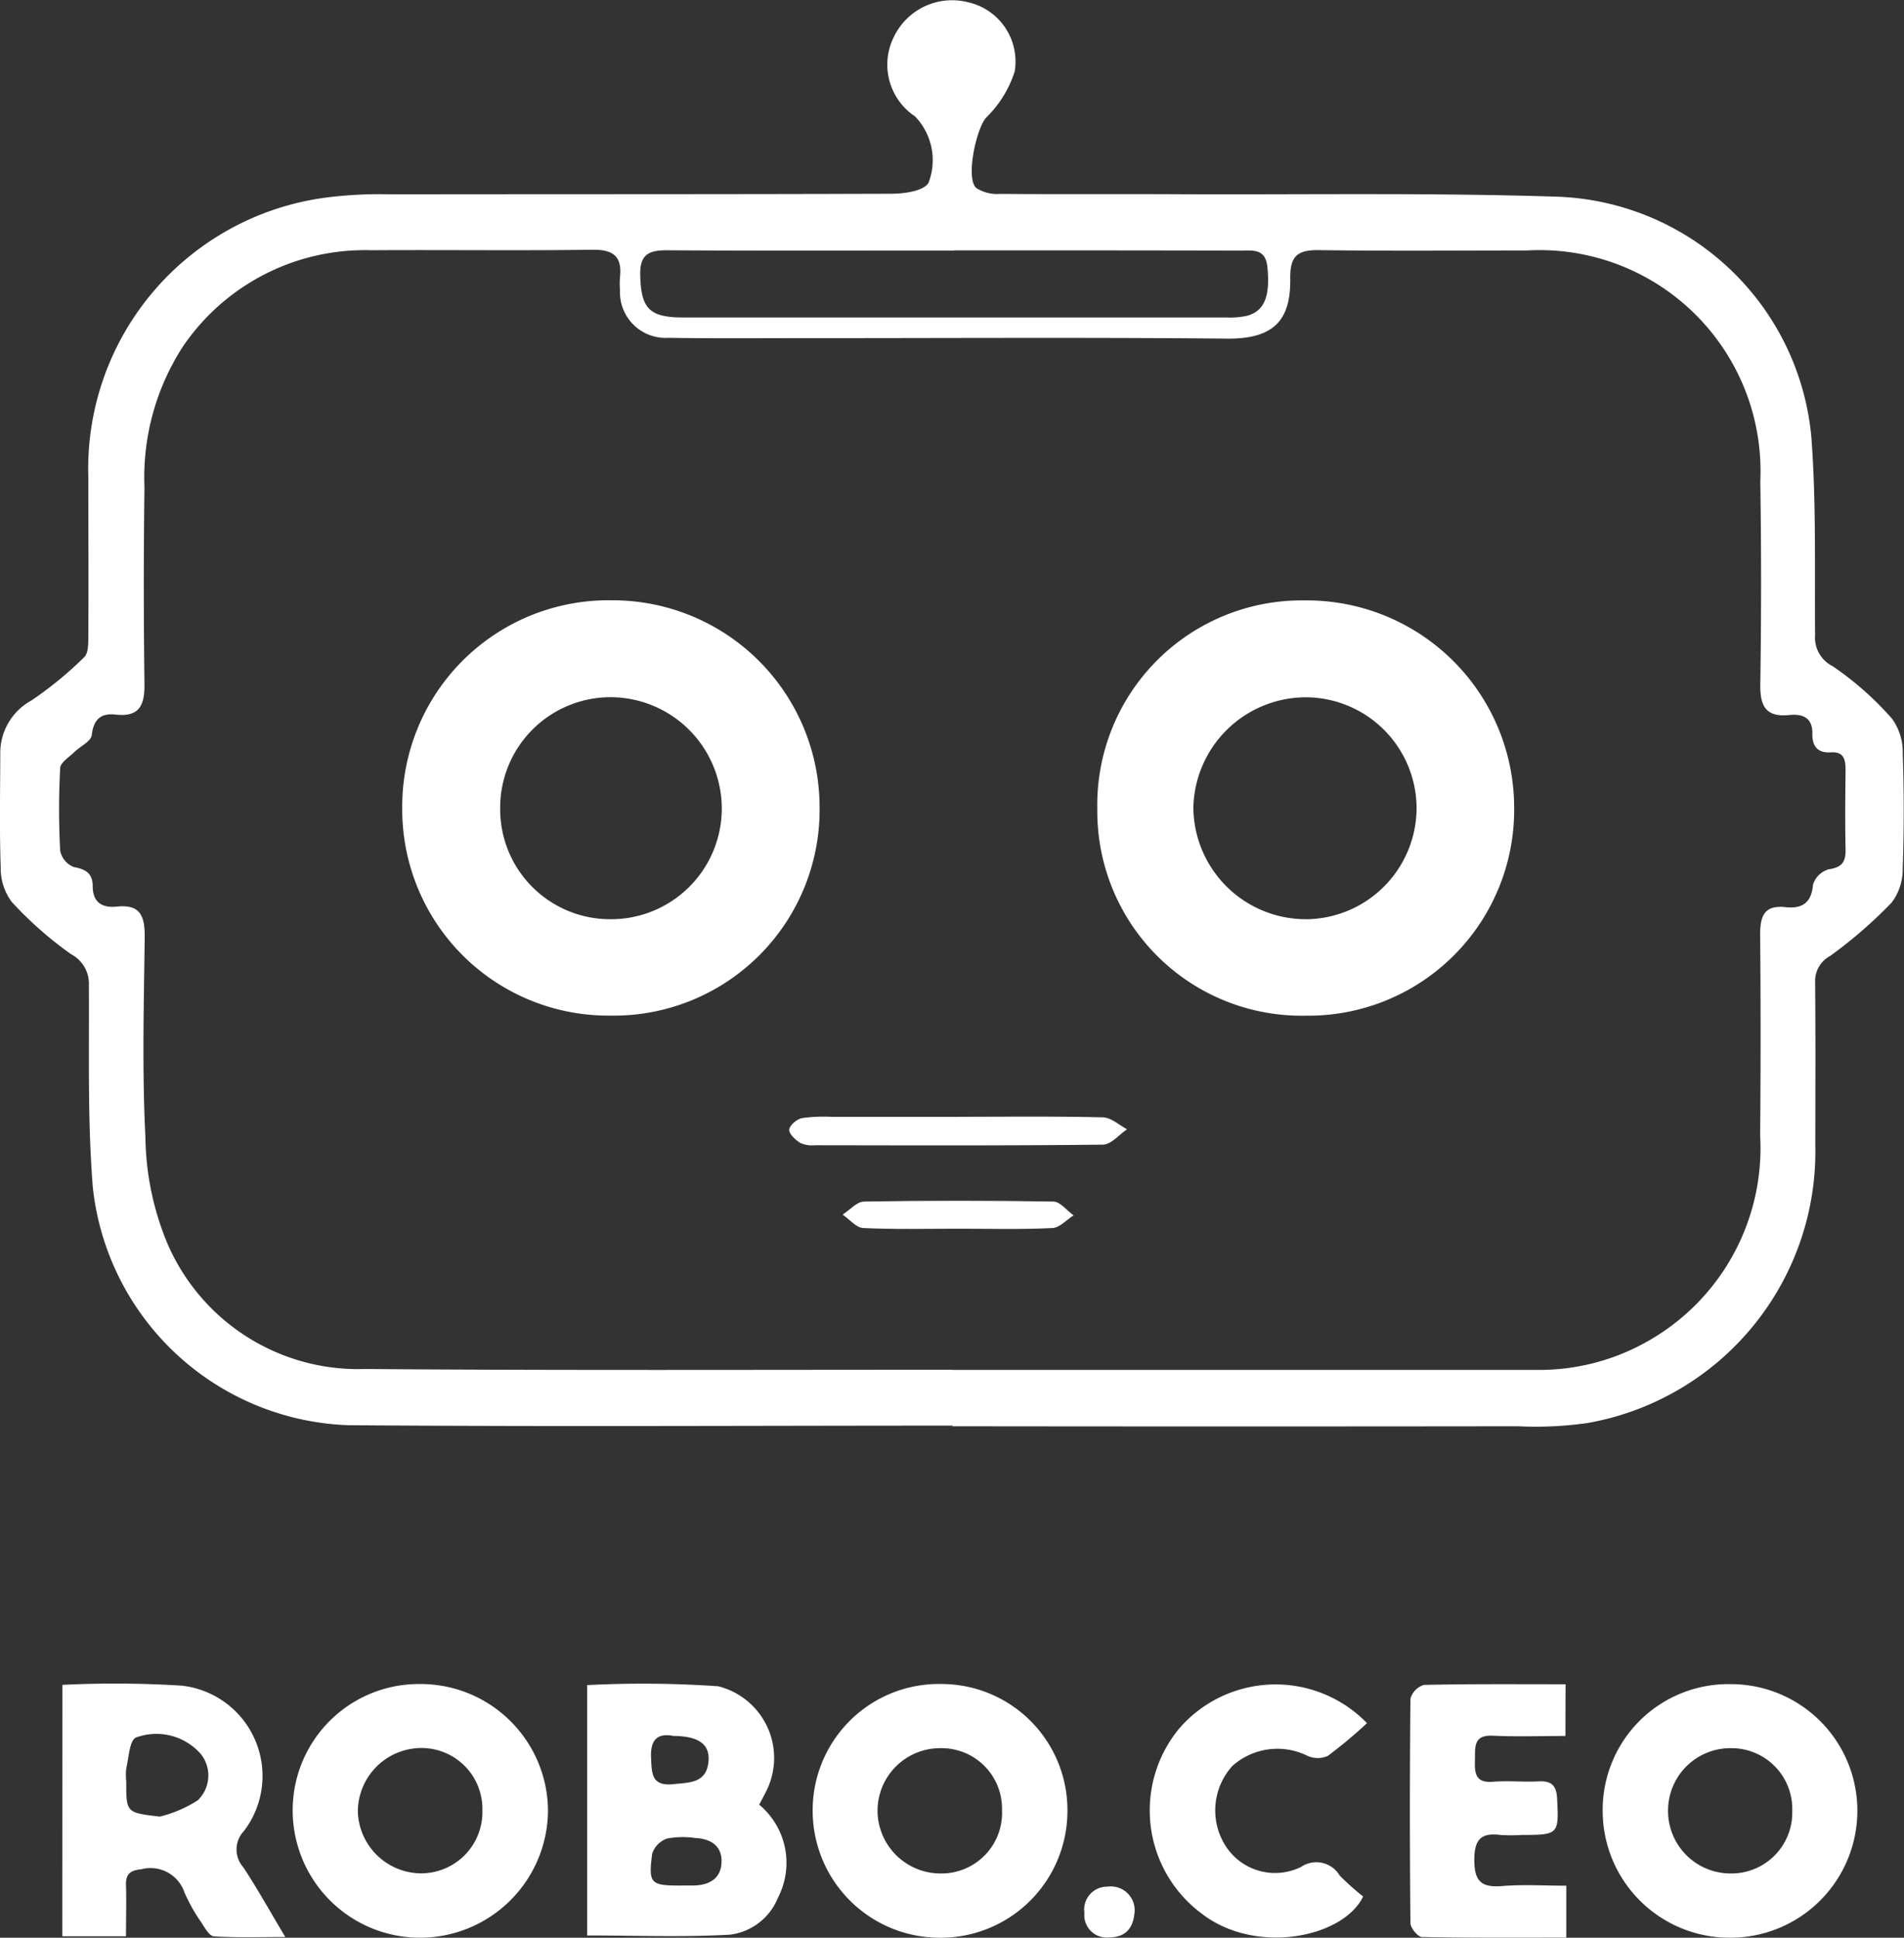
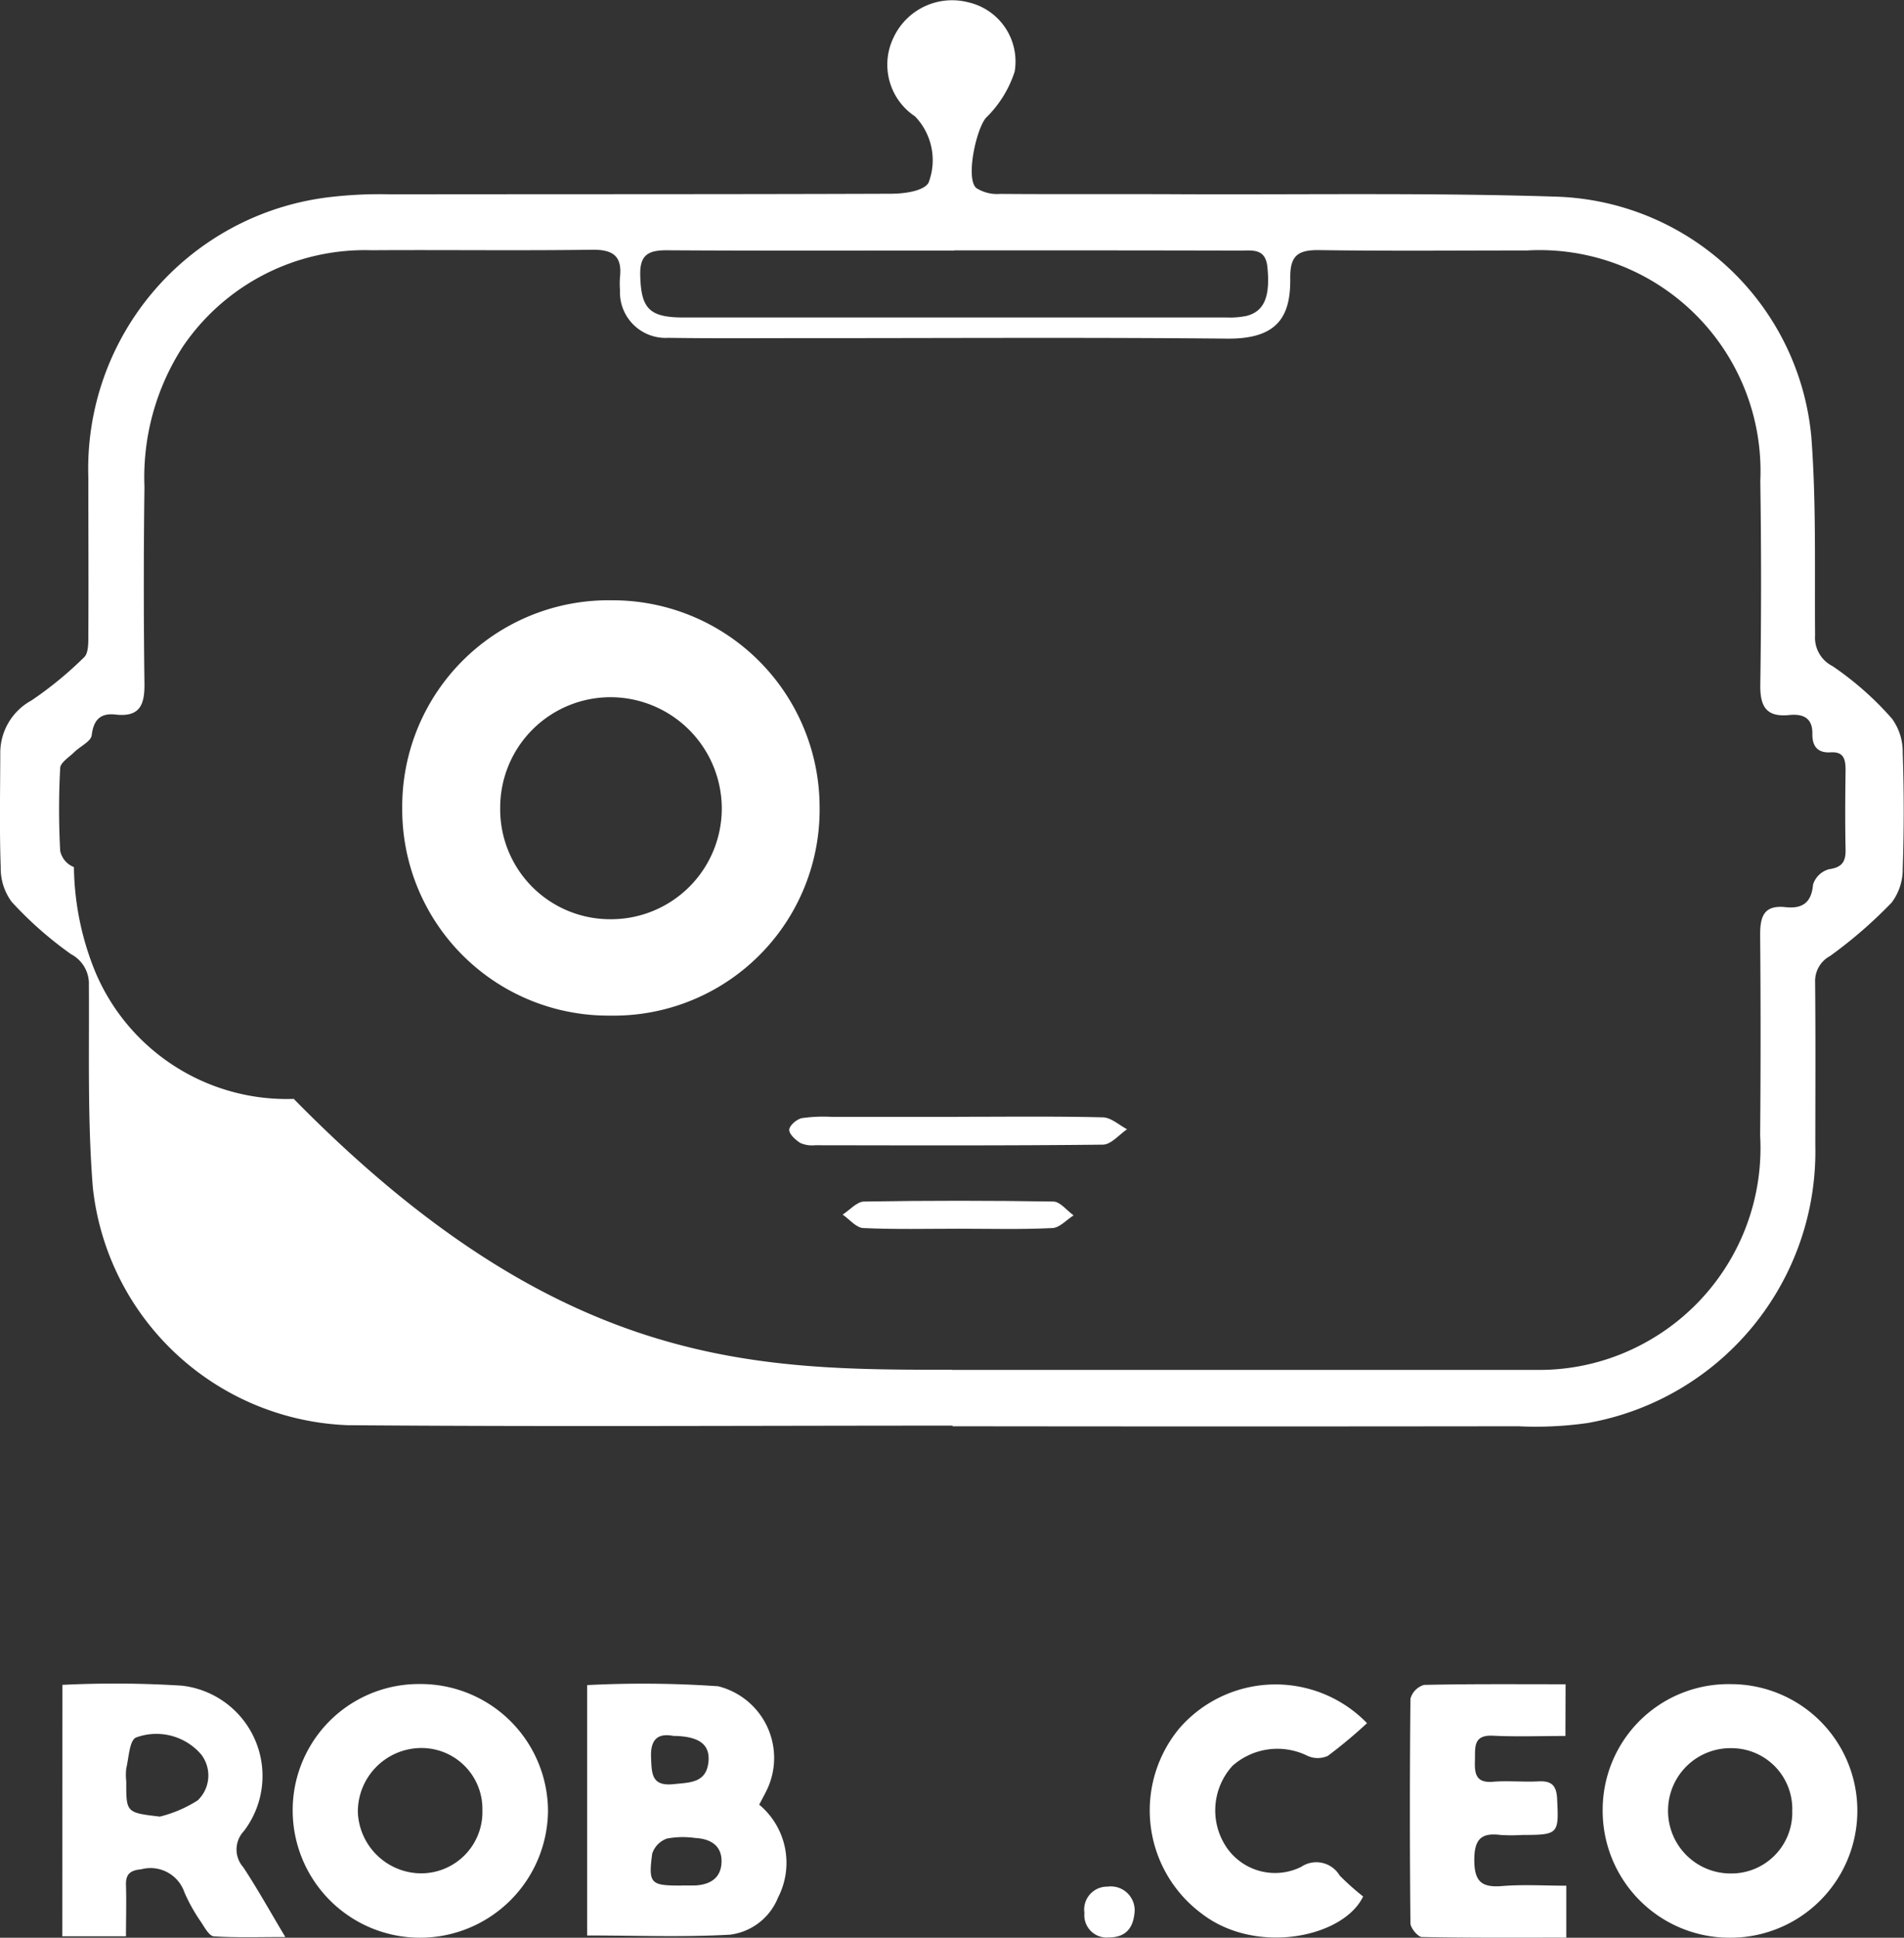
<svg xmlns="http://www.w3.org/2000/svg" width="47.833" height="48.668" viewBox="0 0 47.833 48.668">
  <rect x="0" y="0" width="47.833" height="48.668" fill="#333333" stroke="none" />
  <g id="Group_133" data-name="Group 133" transform="translate(0)">
-     <path id="Path_340" data-name="Path 340" d="M-812.907-146.728c-5.066,0-10.133.03-15.2-.011a6.694,6.694,0,0,1-6.4-5.962c-.137-1.69-.089-3.395-.1-5.093a.837.837,0,0,0-.447-.774,9.332,9.332,0,0,1-1.494-1.317,1.415,1.415,0,0,1-.274-.858c-.033-.949-.014-1.9-.011-2.852a1.5,1.5,0,0,1,.783-1.346,9.3,9.3,0,0,0,1.329-1.091c.1-.1.1-.339.1-.514.008-1.335,0-2.669,0-4a6.869,6.869,0,0,1,5.956-7.024,10.6,10.6,0,0,1,1.641-.083c4.188-.006,8.377,0,12.565-.015.326,0,.811-.062.944-.271a1.582,1.582,0,0,0-.338-1.672,1.56,1.56,0,0,1-.536-1.986,1.623,1.623,0,0,1,1.875-.879,1.525,1.525,0,0,1,1.165,1.74,2.833,2.833,0,0,1-.721,1.161c-.244.282-.514,1.509-.248,1.76a.966.966,0,0,0,.606.151c1.555.012,3.109,0,4.664.009,3.109.011,6.22-.04,9.326.061a6.646,6.646,0,0,1,6.387,6.033c.126,1.654.08,3.322.094,4.984a.8.8,0,0,0,.438.773,7.859,7.859,0,0,1,1.493,1.319,1.419,1.419,0,0,1,.271.86c.033.968.033,1.938,0,2.906a1.391,1.391,0,0,1-.279.855,11.489,11.489,0,0,1-1.546,1.341.711.711,0,0,0-.376.648c.013,1.371.006,2.742.005,4.113a6.925,6.925,0,0,1-5.718,6.968,9.181,9.181,0,0,1-1.749.082q-7.106.009-14.211,0Zm-.015-1.4q7.324,0,14.647,0a5.51,5.51,0,0,0,2.737-.668,5.573,5.573,0,0,0,2.917-5.218q.022-2.522,0-5.045c0-.465.1-.749.639-.691.408.044.65-.1.689-.564a.581.581,0,0,1,.4-.388c.335-.047.425-.194.418-.5-.014-.658-.009-1.316,0-1.974,0-.265-.028-.483-.372-.462s-.467-.166-.462-.469c.006-.405-.245-.5-.573-.469-.6.063-.744-.226-.735-.775q.038-2.549,0-5.1a5.552,5.552,0,0,0-5.865-5.792c-1.737,0-3.475.016-5.212-.009-.532-.008-.739.131-.732.7.013.948-.3,1.535-1.58,1.523-3.584-.034-7.168-.011-10.752-.012-1.1,0-2.195.009-3.291-.008a1.146,1.146,0,0,1-1.215-1.2,2.019,2.019,0,0,1,0-.329c.057-.53-.183-.69-.7-.683-1.847.025-3.694,0-5.541.012a5.526,5.526,0,0,0-4.734,2.41,6.042,6.042,0,0,0-.972,3.534q-.032,2.467,0,4.935c.008.537-.115.852-.725.783-.374-.042-.553.123-.6.52-.02.156-.288.276-.435.421-.13.128-.349.262-.357.4a19.612,19.612,0,0,0,0,2.082.56.56,0,0,0,.345.408c.308.053.473.169.472.481,0,.416.25.549.607.511.583-.062.7.23.7.748-.022,1.681-.067,3.366.017,5.044a7.17,7.17,0,0,0,.546,2.654,5.218,5.218,0,0,0,4.977,3.168C-822.76-148.112-817.841-148.132-812.922-148.131Zm.057-28.113c-2.413,0-4.826.008-7.24-.007-.459,0-.663.128-.651.623.02.834.218,1.064,1.082,1.065q6.828,0,13.657,0a2.044,2.044,0,0,0,.49-.039c.457-.115.6-.5.527-1.226-.046-.479-.379-.415-.68-.415Q-809.273-176.248-812.865-176.245Z" transform="translate(836.84 182.534)" fill="#fff" />
+     <path id="Path_340" data-name="Path 340" d="M-812.907-146.728c-5.066,0-10.133.03-15.2-.011a6.694,6.694,0,0,1-6.4-5.962c-.137-1.69-.089-3.395-.1-5.093a.837.837,0,0,0-.447-.774,9.332,9.332,0,0,1-1.494-1.317,1.415,1.415,0,0,1-.274-.858c-.033-.949-.014-1.9-.011-2.852a1.5,1.5,0,0,1,.783-1.346,9.3,9.3,0,0,0,1.329-1.091c.1-.1.1-.339.1-.514.008-1.335,0-2.669,0-4a6.869,6.869,0,0,1,5.956-7.024,10.6,10.6,0,0,1,1.641-.083c4.188-.006,8.377,0,12.565-.015.326,0,.811-.062.944-.271a1.582,1.582,0,0,0-.338-1.672,1.56,1.56,0,0,1-.536-1.986,1.623,1.623,0,0,1,1.875-.879,1.525,1.525,0,0,1,1.165,1.74,2.833,2.833,0,0,1-.721,1.161c-.244.282-.514,1.509-.248,1.76a.966.966,0,0,0,.606.151c1.555.012,3.109,0,4.664.009,3.109.011,6.22-.04,9.326.061a6.646,6.646,0,0,1,6.387,6.033c.126,1.654.08,3.322.094,4.984a.8.8,0,0,0,.438.773,7.859,7.859,0,0,1,1.493,1.319,1.419,1.419,0,0,1,.271.86c.033.968.033,1.938,0,2.906a1.391,1.391,0,0,1-.279.855,11.489,11.489,0,0,1-1.546,1.341.711.711,0,0,0-.376.648c.013,1.371.006,2.742.005,4.113a6.925,6.925,0,0,1-5.718,6.968,9.181,9.181,0,0,1-1.749.082q-7.106.009-14.211,0Zm-.015-1.4q7.324,0,14.647,0a5.51,5.51,0,0,0,2.737-.668,5.573,5.573,0,0,0,2.917-5.218q.022-2.522,0-5.045c0-.465.1-.749.639-.691.408.044.65-.1.689-.564a.581.581,0,0,1,.4-.388c.335-.047.425-.194.418-.5-.014-.658-.009-1.316,0-1.974,0-.265-.028-.483-.372-.462s-.467-.166-.462-.469c.006-.405-.245-.5-.573-.469-.6.063-.744-.226-.735-.775q.038-2.549,0-5.1a5.552,5.552,0,0,0-5.865-5.792c-1.737,0-3.475.016-5.212-.009-.532-.008-.739.131-.732.7.013.948-.3,1.535-1.58,1.523-3.584-.034-7.168-.011-10.752-.012-1.1,0-2.195.009-3.291-.008a1.146,1.146,0,0,1-1.215-1.2,2.019,2.019,0,0,1,0-.329c.057-.53-.183-.69-.7-.683-1.847.025-3.694,0-5.541.012a5.526,5.526,0,0,0-4.734,2.41,6.042,6.042,0,0,0-.972,3.534q-.032,2.467,0,4.935c.008.537-.115.852-.725.783-.374-.042-.553.123-.6.52-.02.156-.288.276-.435.421-.13.128-.349.262-.357.4a19.612,19.612,0,0,0,0,2.082.56.56,0,0,0,.345.408a7.17,7.17,0,0,0,.546,2.654,5.218,5.218,0,0,0,4.977,3.168C-822.76-148.112-817.841-148.132-812.922-148.131Zm.057-28.113c-2.413,0-4.826.008-7.24-.007-.459,0-.663.128-.651.623.02.834.218,1.064,1.082,1.065q6.828,0,13.657,0a2.044,2.044,0,0,0,.49-.039c.457-.115.6-.5.527-1.226-.046-.479-.379-.415-.68-.415Q-809.273-176.248-812.865-176.245Z" transform="translate(836.84 182.534)" fill="#fff" />
    <path id="Path_341" data-name="Path 341" d="M-736.182,112.354v-6.289a27.381,27.381,0,0,1,3.291.029,1.856,1.856,0,0,1,1.247,2.555c-.06.132-.133.26-.215.419a1.9,1.9,0,0,1,.473,2.333,1.5,1.5,0,0,1-1.209.933C-733.774,112.4-734.959,112.354-736.182,112.354Zm2.36-1.256c.11,0,.219,0,.329,0,.4-.012.689-.189.688-.614,0-.4-.293-.561-.662-.579a2.18,2.18,0,0,0-.708.014.6.6,0,0,0-.373.382C-734.646,111.054-734.589,111.1-733.822,111.1Zm-.188-3.756c-.368-.071-.587.055-.566.542.018.4.007.727.563.669.411-.043.835-.024.881-.58C-733.1,107.553-733.371,107.35-734.01,107.341Z" transform="translate(750.932 -63.742)" fill="#fff" />
-     <path id="Path_342" data-name="Path 342" d="M-694.36,112.469a3.192,3.192,0,0,1-3.156-3.195,3.172,3.172,0,0,1,3.276-3.177,3.165,3.165,0,0,1,3.124,3.215A3.184,3.184,0,0,1-694.36,112.469Zm1.6-3.181a1.518,1.518,0,0,0-1.526-1.58,1.574,1.574,0,0,0-1.6,1.534,1.583,1.583,0,0,0,1.574,1.613A1.522,1.522,0,0,0-692.758,109.288Z" transform="translate(717.932 -63.801)" fill="#fff" />
    <path id="Path_343" data-name="Path 343" d="M-783.481,112.47a3.2,3.2,0,0,1-3.179-3.172,3.17,3.17,0,0,1,3.2-3.2,3.2,3.2,0,0,1,3.214,3.193A3.216,3.216,0,0,1-783.481,112.47Zm1.587-3.2a1.53,1.53,0,0,0-1.544-1.565,1.6,1.6,0,0,0-1.585,1.607,1.6,1.6,0,0,0,1.541,1.54A1.54,1.54,0,0,0-781.894,109.274Z" transform="translate(794.013 -63.802)" fill="#fff" />
    <path id="Path_344" data-name="Path 344" d="M-558.863,112.47a3.188,3.188,0,0,1-3.2-3.2,3.158,3.158,0,0,1,3.224-3.169,3.177,3.177,0,0,1,3.174,3.171A3.189,3.189,0,0,1-558.863,112.47Zm1.562-3.17a1.527,1.527,0,0,0-1.519-1.591,1.568,1.568,0,0,0-1.6,1.524,1.571,1.571,0,0,0,1.561,1.623A1.529,1.529,0,0,0-557.3,109.3Z" transform="translate(602.326 -63.802)" fill="#fff" />
    <path id="Path_345" data-name="Path 345" d="M-826.143,106.041a26.929,26.929,0,0,1,3,.02,2.282,2.282,0,0,1,1.558,3.655.671.671,0,0,0-.014.905c.351.531.66,1.09,1.057,1.753-.66,0-1.228.019-1.794-.016-.112-.007-.228-.211-.312-.344a4.291,4.291,0,0,1-.429-.762.9.9,0,0,0-1.084-.579c-.275.026-.393.116-.384.4.013.415,0,.83,0,1.283h-1.6Zm2.449,3.309a3.2,3.2,0,0,0,.951-.408.864.864,0,0,0,.085-1.155,1.481,1.481,0,0,0-1.636-.423c-.165.074-.178.5-.244.775a1.416,1.416,0,0,0,0,.327C-824.54,109.251-824.54,109.251-823.694,109.35Z" transform="translate(827.71 -63.724)" fill="#fff" />
    <path id="Path_346" data-name="Path 346" d="M-591.261,107.407c-.627,0-1.227.022-1.824-.007-.5-.024-.44.3-.449.61s0,.583.447.547c.381-.031.767.01,1.15-.01.325-.017.45.1.467.432.046.891.038.913-.873.914a4.343,4.343,0,0,1-.547,0c-.487-.062-.659.107-.66.626,0,.543.182.7.7.657s1.049-.009,1.611-.009v1.305c-1.228,0-2.428.009-3.626-.016-.1,0-.287-.224-.289-.345q-.028-2.821,0-5.641a.5.5,0,0,1,.342-.346c1.167-.026,2.335-.016,3.555-.016Z" transform="translate(630.588 -63.806)" fill="#fff" />
    <path id="Path_347" data-name="Path 347" d="M-634.307,107.139a12.25,12.25,0,0,1-.985.822.621.621,0,0,1-.508,0,1.7,1.7,0,0,0-1.887.25,1.661,1.661,0,0,0-.165,2.024,1.476,1.476,0,0,0,1.889.514.682.682,0,0,1,.968.216,6.4,6.4,0,0,0,.59.527c-.492,1.03-2.691,1.486-4.056.43a3.227,3.227,0,0,1-.559-4.655A3.2,3.2,0,0,1-634.307,107.139Z" transform="translate(668.65 -63.86)" fill="#fff" />
    <path id="Path_348" data-name="Path 348" d="M-649.676,141.424c-.023.432-.216.673-.646.676a.562.562,0,0,1-.617-.615.576.576,0,0,1,.579-.661A.6.6,0,0,1-649.676,141.424Z" transform="translate(678.182 -93.439)" fill="#fff" />
    <path id="Path_349" data-name="Path 349" d="M-762.666-69.2a5.177,5.177,0,0,1-5.219-5.208,5.181,5.181,0,0,1,5.267-5.223,5.2,5.2,0,0,1,5.218,5.161A5.173,5.173,0,0,1-762.666-69.2Zm-2.758-5.221a2.761,2.761,0,0,0,2.767,2.8,2.782,2.782,0,0,0,2.8-2.776,2.8,2.8,0,0,0-2.779-2.8A2.773,2.773,0,0,0-765.424-74.418Z" transform="translate(777.99 94.708)" fill="#fff" />
-     <path id="Path_350" data-name="Path 350" d="M-643.505-79.638a5.209,5.209,0,0,1,5.255,5.18,5.171,5.171,0,0,1-5.234,5.25,5.133,5.133,0,0,1-5.238-5.176A5.137,5.137,0,0,1-643.505-79.638Zm.025,8.008a2.8,2.8,0,0,0,2.779-2.793,2.793,2.793,0,0,0-2.789-2.782,2.833,2.833,0,0,0-2.819,2.764A2.827,2.827,0,0,0-643.48-71.631Z" transform="translate(676.289 94.718)" fill="#fff" />
    <path id="Path_351" data-name="Path 351" d="M-697.275,8.853c1.2,0,2.41-.015,3.614.014.208,0,.411.192.616.3-.2.134-.4.383-.607.386-2.409.027-4.819.018-7.229.015a.74.74,0,0,1-.371-.056c-.123-.077-.286-.225-.28-.334s.189-.264.317-.291a3.811,3.811,0,0,1,.763-.031q1.588,0,3.176,0Z" transform="translate(721.36 19.196)" fill="#fff" />
    <path id="Path_352" data-name="Path 352" d="M-689.495,23.978c-.8,0-1.6.02-2.4-.017-.177-.008-.345-.22-.517-.338.179-.114.356-.325.536-.328q2.378-.039,4.756,0c.172,0,.34.226.51.347-.176.111-.349.31-.53.319C-687.927,24-688.711,23.978-689.495,23.978Z" transform="translate(713.581 6.883)" fill="#fff" />
  </g>
</svg>